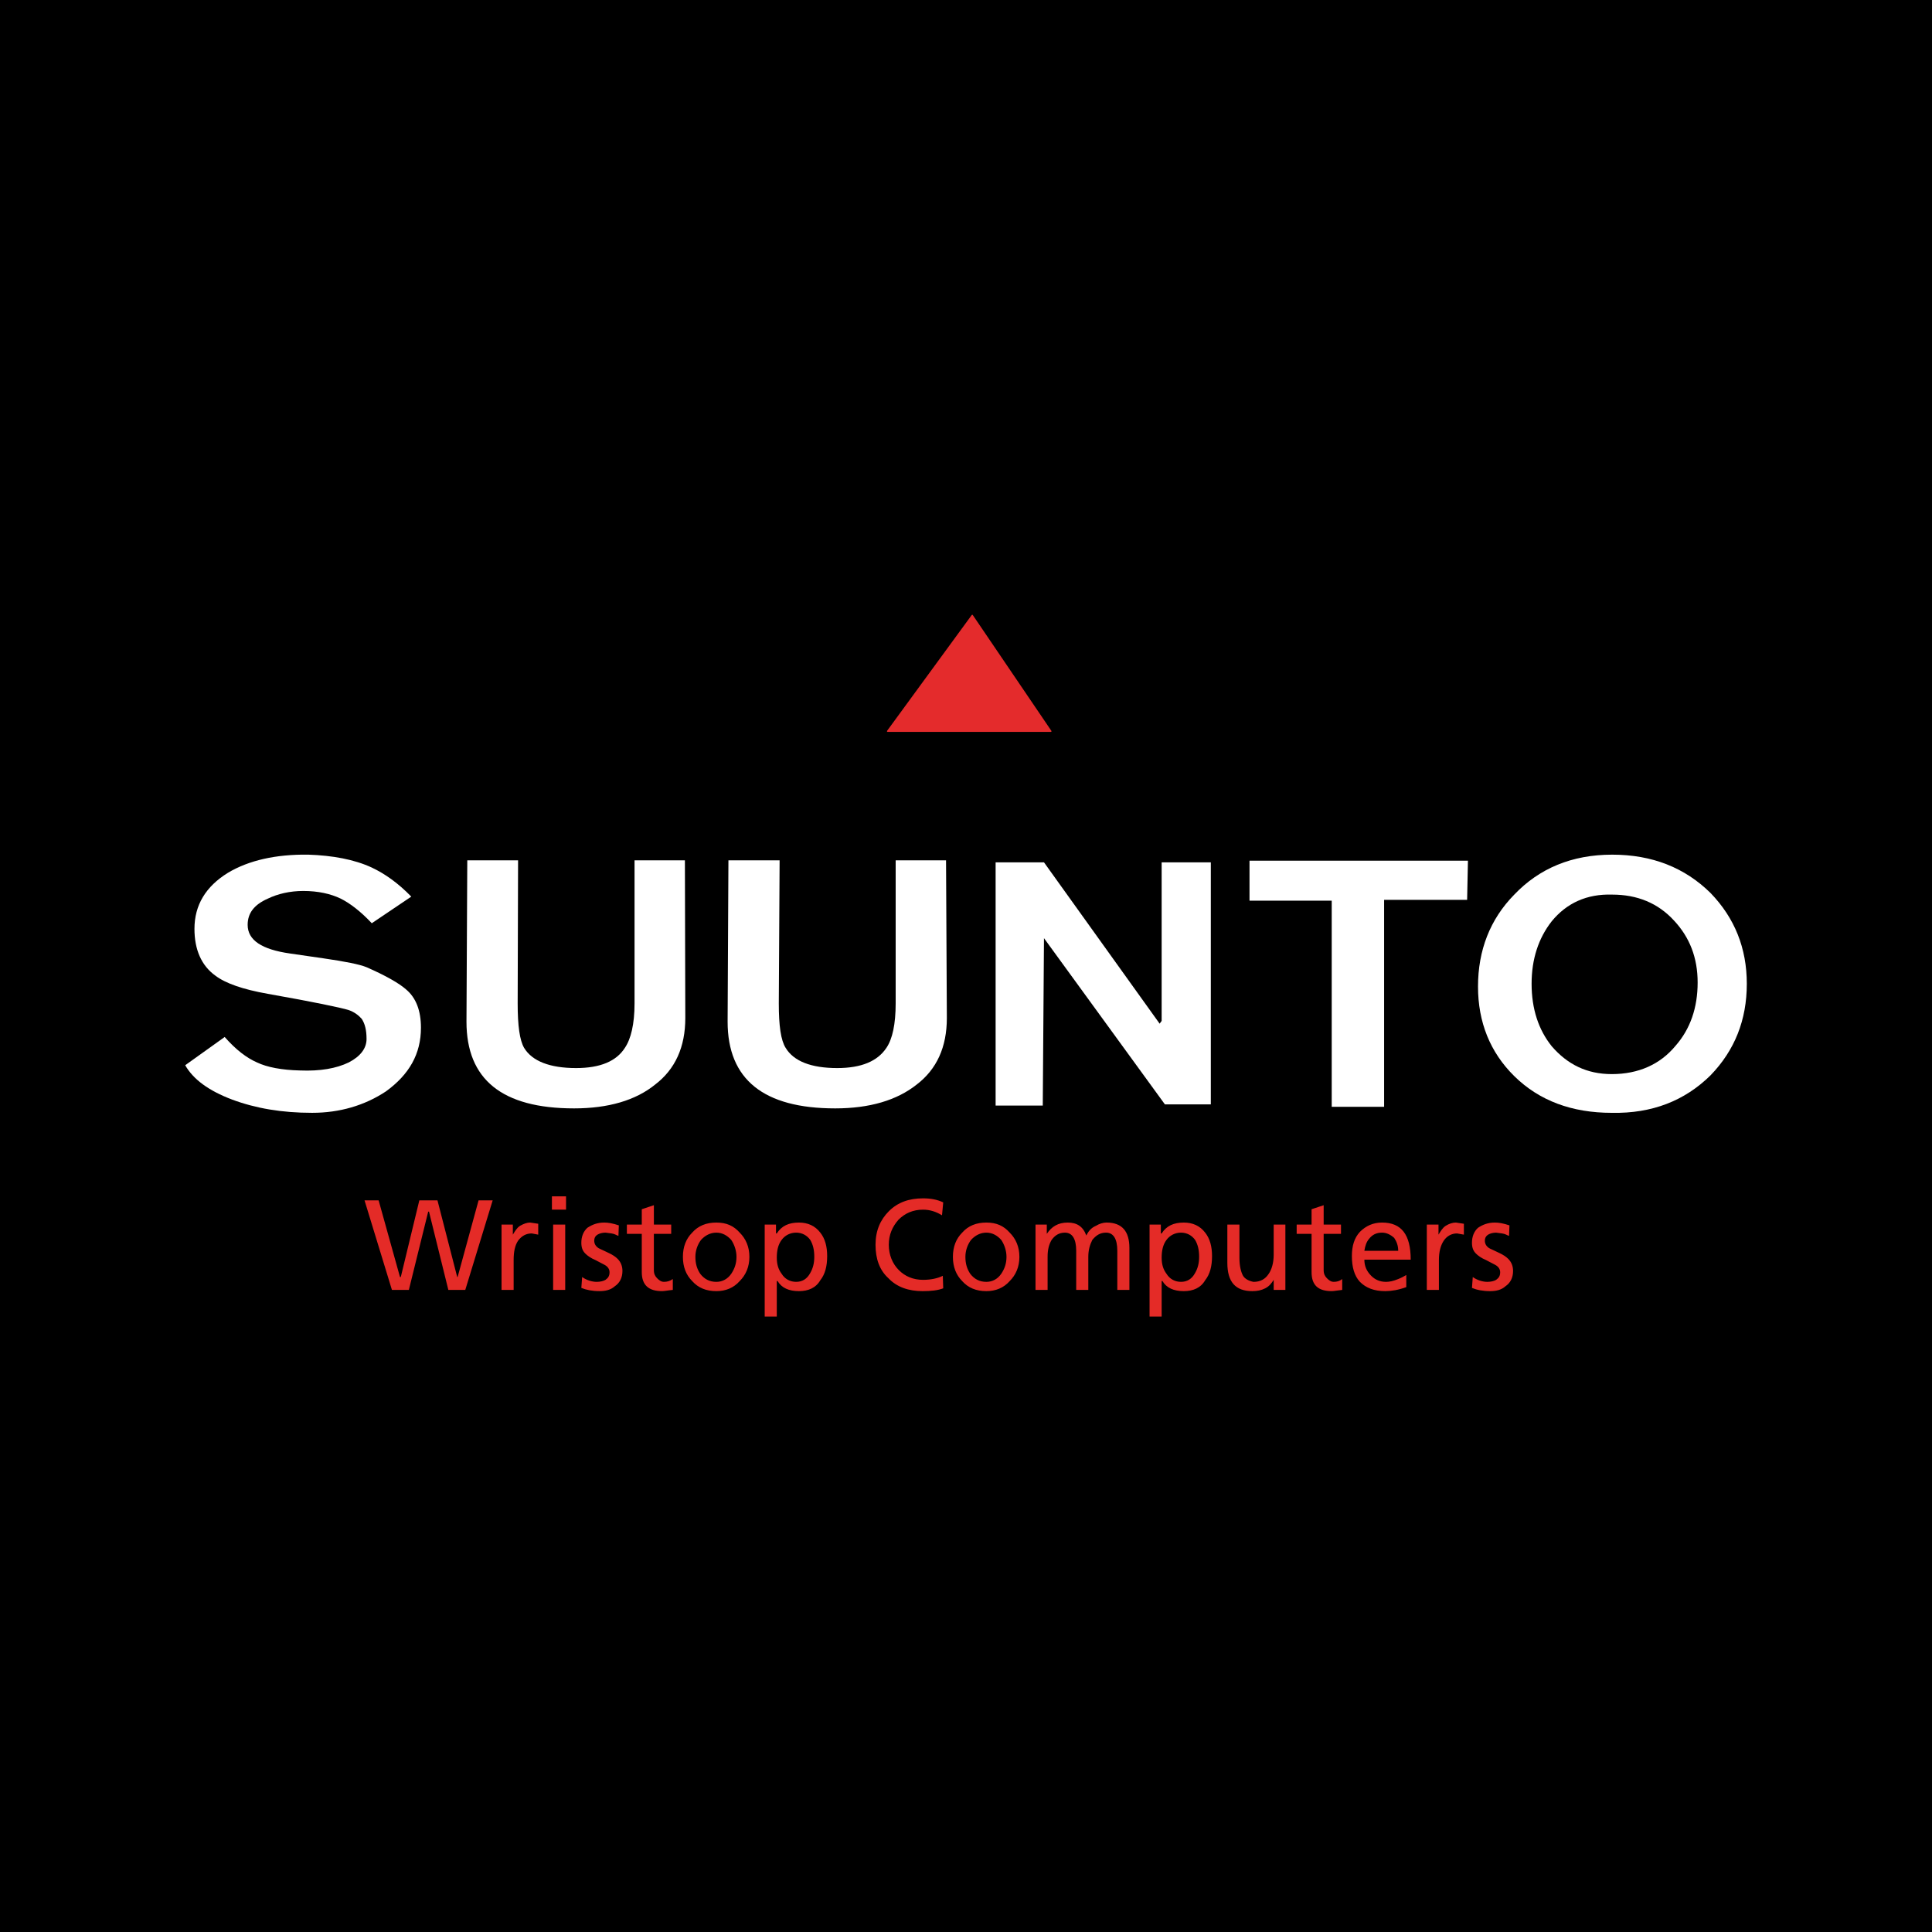
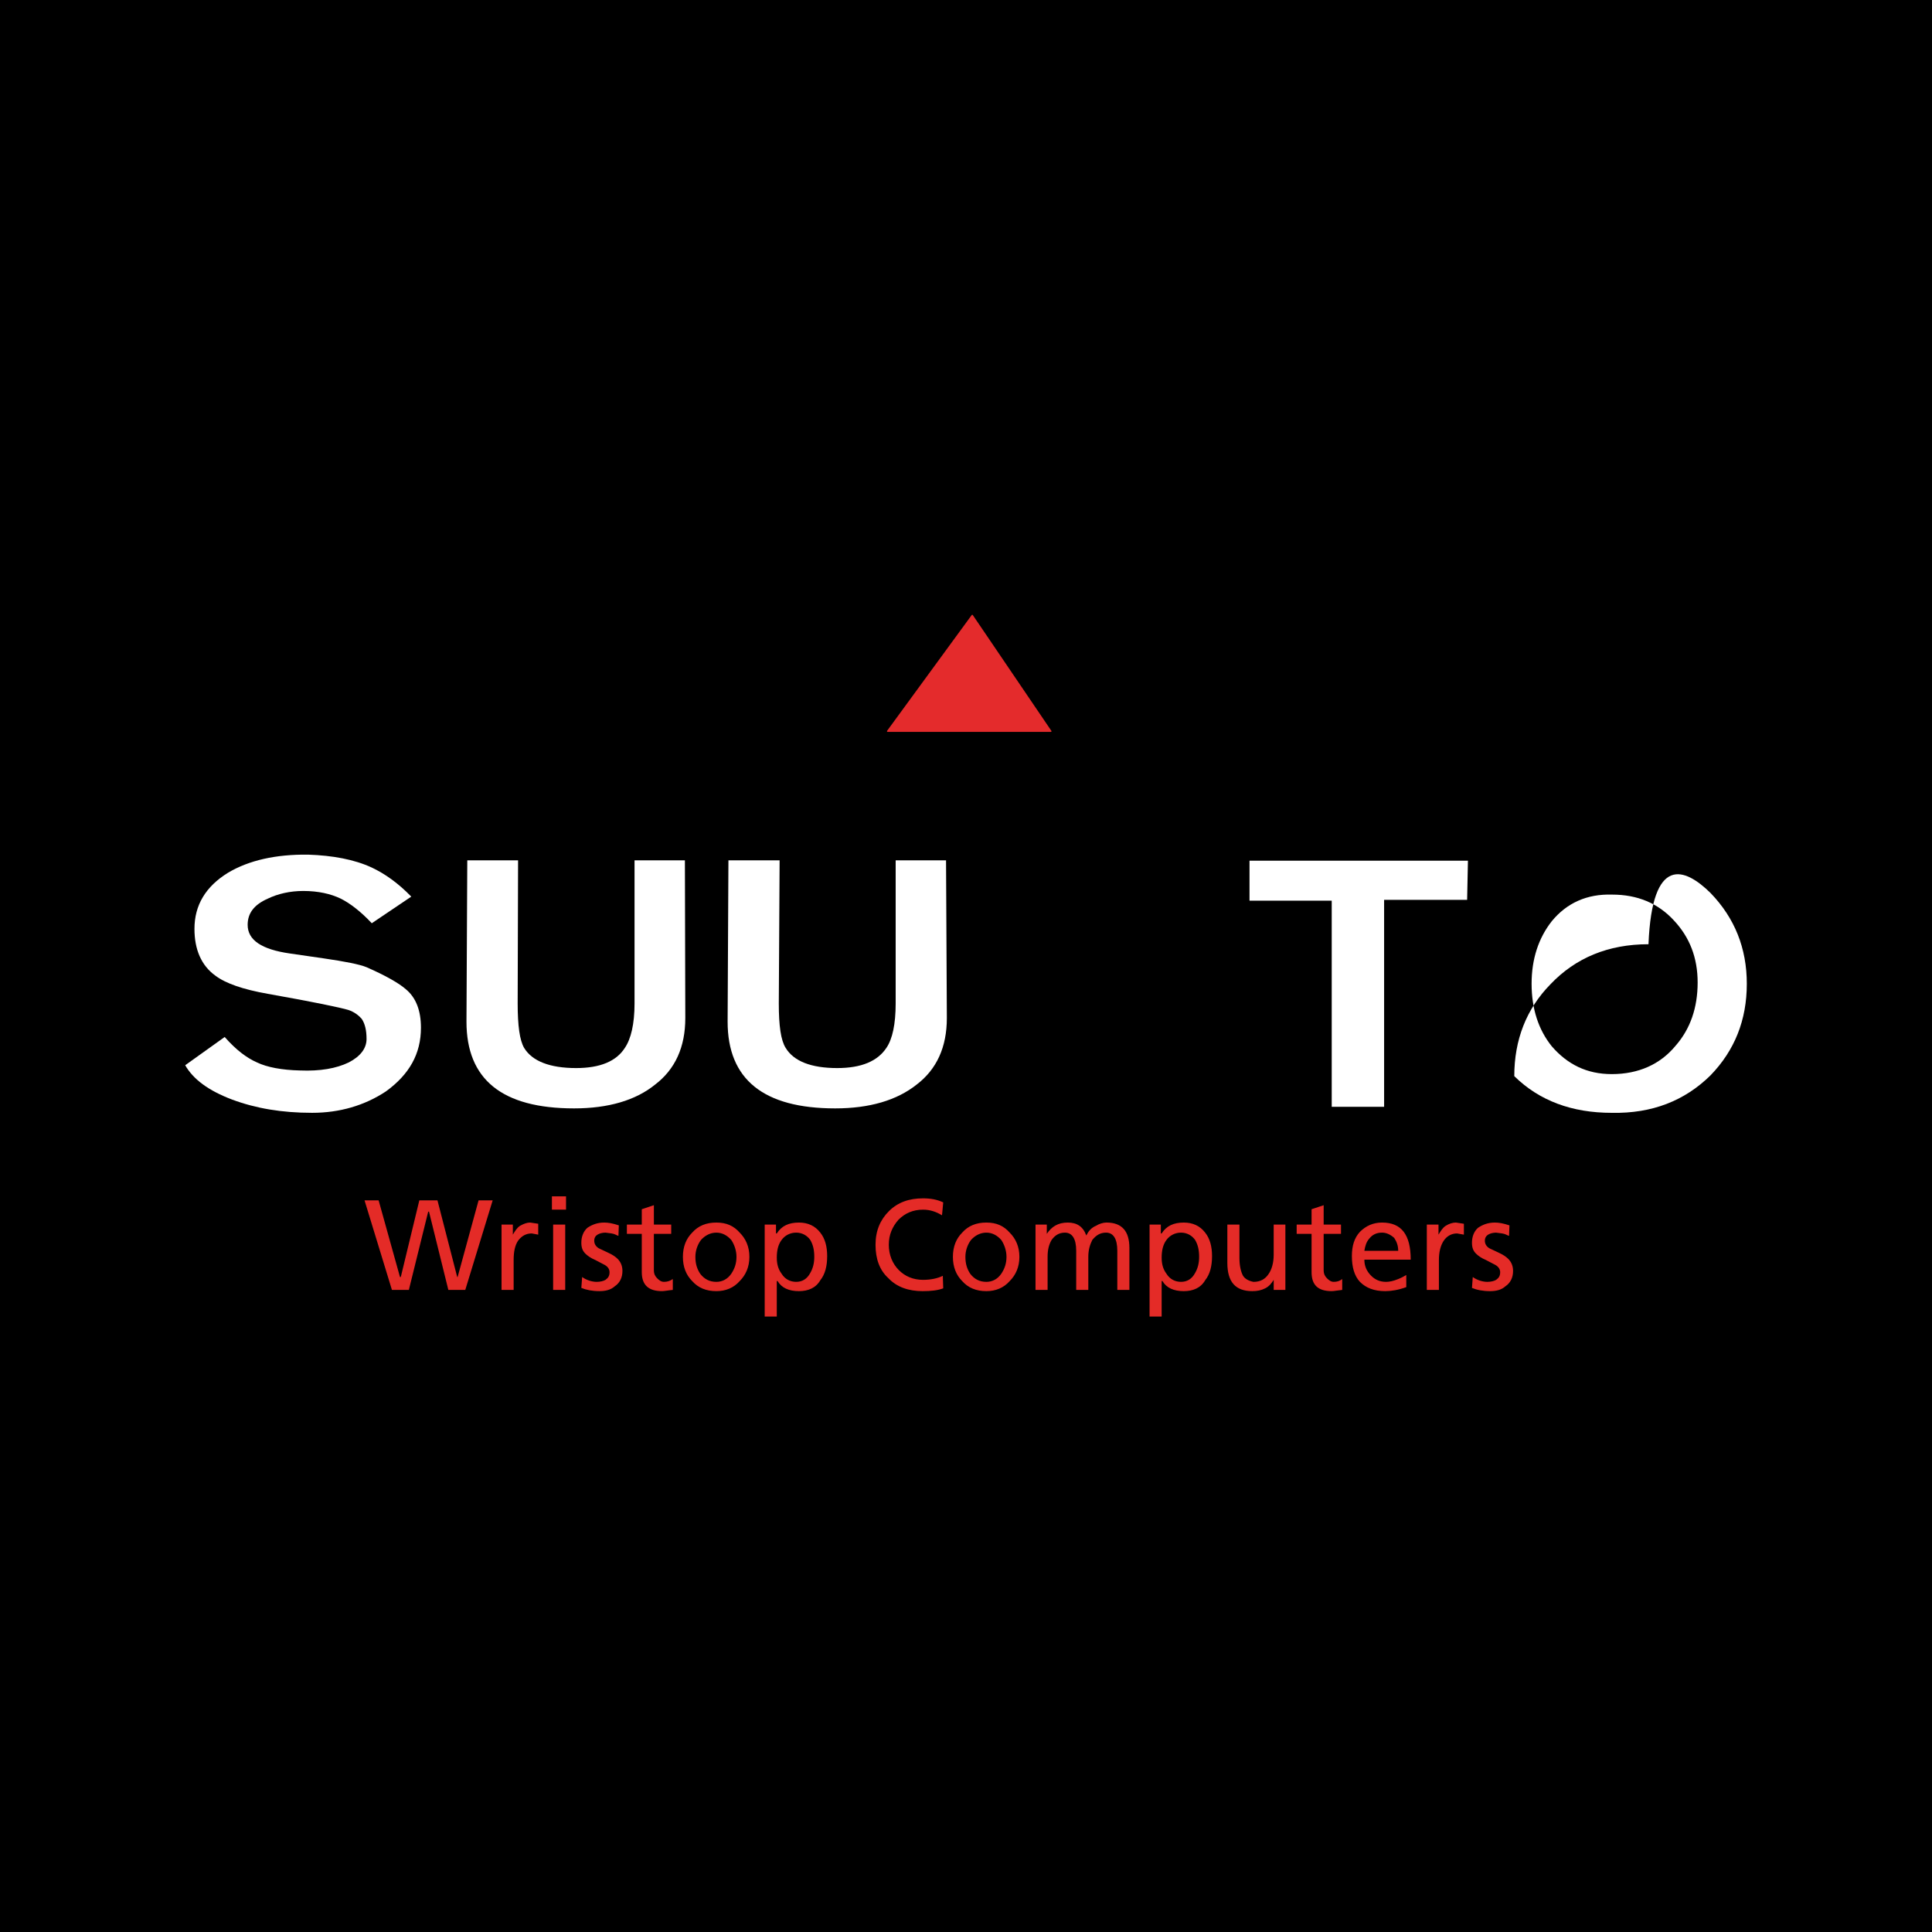
<svg xmlns="http://www.w3.org/2000/svg" version="1.0" id="Layer_1" x="0px" y="0px" width="192.756px" height="192.756px" viewBox="0 0 192.756 192.756" enable-background="new 0 0 192.756 192.756" xml:space="preserve">
  <g>
    <polygon fill-rule="evenodd" clip-rule="evenodd" points="0,0 192.756,0 192.756,192.756 0,192.756 0,0  " />
    <path fill-rule="evenodd" clip-rule="evenodd" fill="#FFFFFF" d="M41.033,89.456l-3.94,2.656c-1.126-1.207-2.211-2.012-3.096-2.455   c-1.006-0.483-2.251-0.765-3.739-0.765c-1.328,0-2.534,0.282-3.539,0.765c-1.367,0.604-2.01,1.449-2.01,2.616   c0,1.529,1.407,2.455,4.222,2.857l3.337,0.483c2.211,0.322,3.619,0.604,4.302,0.885c1.93,0.845,3.257,1.609,3.94,2.214   c1.006,0.844,1.488,2.133,1.488,3.822c0,2.615-1.166,4.668-3.498,6.357c-2.131,1.41-4.624,2.135-7.357,2.135   c-3.016,0-5.629-0.443-8.002-1.328c-2.332-0.885-3.859-2.012-4.664-3.42l3.94-2.818c1.126,1.287,2.211,2.094,3.216,2.535   c1.006,0.484,2.493,0.766,4.303,0.805c2.01,0.082,3.619-0.201,4.865-0.805c1.166-0.604,1.769-1.408,1.769-2.334   c0-0.885-0.161-1.529-0.482-2.012c-0.282-0.322-0.724-0.684-1.327-0.885c-0.805-0.242-3.498-0.807-8.042-1.611   c-2.493-0.441-4.221-1.047-5.227-1.811c-1.407-1.006-2.091-2.616-2.091-4.669c0-2.374,1.126-4.226,3.338-5.594   c2.09-1.248,4.784-1.851,8-1.812c2.453,0.081,4.624,0.483,6.353,1.288C38.379,87.162,39.706,88.087,41.033,89.456L41.033,89.456z" />
    <path fill-rule="evenodd" clip-rule="evenodd" fill="#FFFFFF" d="M51.688,85.833l-0.04,14.288c0,2.213,0.2,3.662,0.643,4.426   c0.805,1.328,2.573,2.014,5.187,2.014c2.412,0,4.02-0.686,4.865-2.014c0.603-0.885,0.965-2.373,0.965-4.426V85.833h5.025   l0.04,15.737c0,2.896-1.005,5.109-3.015,6.641c-1.931,1.568-4.664,2.373-8.082,2.373c-7.197,0-10.736-2.896-10.736-8.652   l0.081-16.098H51.688L51.688,85.833z" />
    <path fill-rule="evenodd" clip-rule="evenodd" fill="#FFFFFF" d="M77.782,85.833l-0.081,14.288c0,2.213,0.202,3.662,0.684,4.426   c0.804,1.328,2.533,2.014,5.146,2.014c2.413,0,4.021-0.686,4.906-2.014c0.603-0.885,0.924-2.373,0.924-4.426V85.833h5.026   l0.08,15.737c0,2.896-1.005,5.109-3.016,6.641c-1.97,1.568-4.704,2.373-8.122,2.373c-7.157,0-10.735-2.896-10.735-8.652   l0.081-16.098H77.782L77.782,85.833z" />
    <polygon fill-rule="evenodd" clip-rule="evenodd" fill="#FFFFFF" points="124.664,85.874 146.456,85.874 146.376,89.778    138.093,89.778 138.093,110.424 132.866,110.424 132.866,89.858 124.664,89.858 124.664,85.874  " />
-     <path fill-rule="evenodd" clip-rule="evenodd" fill="#FFFFFF" d="M154.819,91.911c-1.327,1.69-2.011,3.783-2.011,6.238   c0,2.496,0.684,4.588,2.011,6.238c1.567,1.811,3.497,2.777,5.991,2.777c2.652,0,4.824-0.967,6.353-2.818   c1.487-1.689,2.211-3.822,2.211-6.318c0-2.495-0.804-4.507-2.332-6.157c-1.608-1.771-3.699-2.616-6.191-2.616   C158.316,89.174,156.307,90.1,154.819,91.911L154.819,91.911z M170.66,89.094c2.412,2.495,3.619,5.514,3.619,9.055   c0,3.621-1.207,6.641-3.619,9.137c-2.573,2.535-5.83,3.822-9.85,3.742c-3.981,0-7.238-1.207-9.73-3.662   c-2.413-2.375-3.619-5.393-3.619-8.936c0-3.621,1.206-6.721,3.619-9.175c2.492-2.617,5.749-3.985,9.771-3.985   C164.83,85.27,168.087,86.558,170.66,89.094L170.66,89.094z" />
-     <polygon fill-rule="evenodd" clip-rule="evenodd" fill="#FFFFFF" points="120.804,86.035 120.804,110.182 116.221,110.182    104.158,93.601 104.037,110.303 99.333,110.303 99.333,86.035 104.158,86.035 115.698,102.133 115.898,101.852 115.898,86.035    120.804,86.035  " />
+     <path fill-rule="evenodd" clip-rule="evenodd" fill="#FFFFFF" d="M154.819,91.911c-1.327,1.69-2.011,3.783-2.011,6.238   c0,2.496,0.684,4.588,2.011,6.238c1.567,1.811,3.497,2.777,5.991,2.777c2.652,0,4.824-0.967,6.353-2.818   c1.487-1.689,2.211-3.822,2.211-6.318c0-2.495-0.804-4.507-2.332-6.157c-1.608-1.771-3.699-2.616-6.191-2.616   C158.316,89.174,156.307,90.1,154.819,91.911L154.819,91.911z M170.66,89.094c2.412,2.495,3.619,5.514,3.619,9.055   c0,3.621-1.207,6.641-3.619,9.137c-2.573,2.535-5.83,3.822-9.85,3.742c-3.981,0-7.238-1.207-9.73-3.662   c0-3.621,1.206-6.721,3.619-9.175c2.492-2.617,5.749-3.985,9.771-3.985   C164.83,85.27,168.087,86.558,170.66,89.094L170.66,89.094z" />
    <polygon fill-rule="evenodd" clip-rule="evenodd" fill="#E42B2C" points="97.001,61.404 88.558,72.955 104.841,72.955    97.001,61.404  " />
    <polyline fill="none" stroke="#E42B2C" stroke-width="0.134" stroke-linecap="round" stroke-linejoin="round" stroke-miterlimit="2.613" points="   97.001,61.404 88.558,72.955 104.841,72.955 97.001,61.404  " />
    <path fill-rule="evenodd" clip-rule="evenodd" fill="#E42B27" d="M36.369,119.76l2.734,8.936h1.688l1.93-7.809h0.08l1.93,7.809   h1.689l2.734-8.936h-1.407l-2.091,7.648h-0.04l-1.97-7.648h-1.81l-1.849,7.648h-0.081l-2.131-7.648H36.369L36.369,119.76z    M50.039,122.176v6.52h1.207v-2.979c0-0.805,0.121-1.449,0.442-1.932c0.362-0.482,0.804-0.725,1.367-0.725l0.644,0.121v-1.086   l-0.804-0.121c-0.322,0-0.644,0.121-1.005,0.322c-0.322,0.201-0.523,0.562-0.724,0.885v-1.006H50.039L50.039,122.176z    M55.065,120.688h1.408v-1.328h-1.408V120.688L55.065,120.688z M55.186,128.695h1.206v-6.52h-1.206V128.695L55.186,128.695z    M60.292,121.975c-0.683,0-1.206,0.201-1.689,0.523c-0.401,0.361-0.603,0.885-0.603,1.488c0,0.484,0.121,0.807,0.402,1.086   c0.201,0.203,0.523,0.443,1.006,0.645l0.924,0.484c0.362,0.201,0.482,0.482,0.482,0.723c0,0.363-0.121,0.562-0.403,0.766   c-0.2,0.121-0.522,0.201-0.884,0.201c-0.442,0-1.005-0.162-1.447-0.482L58,128.494c0.483,0.201,1.086,0.322,1.81,0.322   c0.602,0,1.125-0.121,1.527-0.484c0.482-0.32,0.764-0.846,0.764-1.527c0-0.484-0.161-0.887-0.482-1.209   c-0.201-0.201-0.482-0.402-0.925-0.604c-0.563-0.281-0.884-0.402-1.004-0.482c-0.282-0.201-0.403-0.441-0.403-0.725   c0-0.281,0.122-0.482,0.323-0.604c0.201-0.121,0.482-0.201,0.803-0.201l0.604,0.08c0.322,0.041,0.522,0.203,0.684,0.242l0.04-1.047   C61.137,122.055,60.694,121.975,60.292,121.975L60.292,121.975z M65.238,122.176v-1.932l-1.207,0.402v1.529h-1.487v0.926h1.487   v3.822c0,1.289,0.684,1.893,2.01,1.893c0.282,0,0.604-0.08,1.085-0.121v-1.086c-0.281,0.201-0.562,0.281-0.884,0.281   c-0.282,0-0.483-0.162-0.684-0.363s-0.321-0.441-0.321-0.805v-3.621h1.729v-0.926H65.238L65.238,122.176z M69.379,125.395   c0-0.602,0.201-1.207,0.563-1.689c0.402-0.441,0.924-0.725,1.527-0.725c0.604,0,1.086,0.283,1.488,0.725   c0.322,0.482,0.522,1.088,0.522,1.689c0,0.686-0.201,1.209-0.522,1.691c-0.362,0.523-0.885,0.805-1.488,0.805   c-0.683,0-1.206-0.281-1.607-0.805C69.54,126.604,69.379,126.08,69.379,125.395L69.379,125.395z M69.058,127.811   c0.603,0.684,1.407,1.006,2.412,1.006c0.926,0,1.729-0.322,2.332-1.006c0.604-0.604,0.965-1.408,0.965-2.416   c0-1.006-0.361-1.811-0.965-2.414c-0.603-0.684-1.327-1.006-2.332-1.006c-1.004,0-1.809,0.322-2.412,1.006   c-0.604,0.604-0.925,1.408-0.925,2.414C68.132,126.402,68.454,127.207,69.058,127.811L69.058,127.811z M76.294,122.176v9.176H77.5   v-3.541h0.081c0.402,0.684,1.126,1.006,2.131,1.006c0.925,0,1.689-0.322,2.131-1.088c0.482-0.604,0.684-1.408,0.684-2.414   c0-0.926-0.201-1.73-0.684-2.334c-0.523-0.684-1.247-1.006-2.131-1.006c-1.005,0-1.729,0.322-2.211,1.086h-0.08v-0.885H76.294   L76.294,122.176z M79.431,122.98c0.604,0,1.086,0.283,1.408,0.725c0.281,0.482,0.402,1.006,0.402,1.689   c0,0.604-0.121,1.127-0.402,1.611c-0.322,0.604-0.804,0.885-1.408,0.885c-0.603,0-1.126-0.281-1.447-0.805   c-0.362-0.482-0.483-1.006-0.483-1.609c0-0.684,0.121-1.289,0.483-1.771C78.305,123.264,78.828,122.98,79.431,122.98L79.431,122.98   z M94.106,119.961c-0.604-0.281-1.246-0.402-2.01-0.402c-1.408,0-2.534,0.402-3.418,1.289c-0.844,0.844-1.326,1.932-1.326,3.34   s0.401,2.535,1.286,3.34c0.844,0.887,2.01,1.289,3.417,1.289c0.844,0,1.528-0.08,2.051-0.281l-0.041-1.248   c-0.482,0.24-1.166,0.402-1.97,0.402c-1.006,0-1.809-0.363-2.413-0.967c-0.644-0.643-1.006-1.529-1.006-2.535   s0.362-1.811,0.966-2.496c0.644-0.643,1.447-1.004,2.453-1.004c0.684,0,1.287,0.199,1.89,0.562L94.106,119.961L94.106,119.961z    M96.318,125.395c0-0.602,0.201-1.207,0.563-1.689c0.402-0.441,0.925-0.725,1.528-0.725c0.603,0,1.085,0.283,1.486,0.725   c0.322,0.482,0.523,1.088,0.523,1.689c0,0.686-0.201,1.209-0.523,1.691c-0.361,0.523-0.884,0.805-1.486,0.805   c-0.685,0-1.207-0.281-1.609-0.805C96.479,126.604,96.318,126.08,96.318,125.395L96.318,125.395z M95.996,127.811   c0.603,0.684,1.407,1.006,2.413,1.006c0.924,0,1.728-0.322,2.331-1.006c0.604-0.604,0.965-1.408,0.965-2.416   c0-1.006-0.361-1.811-0.965-2.414c-0.604-0.684-1.326-1.006-2.331-1.006c-1.006,0-1.811,0.322-2.413,1.006   c-0.604,0.604-0.925,1.408-0.925,2.414C95.071,126.402,95.393,127.207,95.996,127.811L95.996,127.811z M109.346,122.297   c-0.483,0.201-0.765,0.562-0.966,0.967c-0.321-0.887-0.925-1.289-1.85-1.289c-0.965,0-1.608,0.402-2.091,1.127v-0.926h-1.126v6.52   h1.206v-3.301c0-0.684,0.121-1.207,0.402-1.689c0.322-0.441,0.724-0.725,1.327-0.725c0.724,0,1.125,0.604,1.125,1.812v3.902h1.207   v-3.301c0-0.684,0.16-1.207,0.402-1.689c0.362-0.441,0.763-0.725,1.366-0.725c0.725,0,1.126,0.604,1.126,1.812v3.902h1.206v-4.186   c0-1.65-0.724-2.535-2.292-2.535C110.068,121.975,109.667,122.096,109.346,122.297L109.346,122.297z M114.692,122.176v9.176h1.206   v-3.541h0.08c0.402,0.684,1.126,1.006,2.131,1.006c0.926,0,1.689-0.322,2.132-1.088c0.481-0.604,0.684-1.408,0.684-2.414   c0-0.926-0.202-1.73-0.684-2.334c-0.523-0.684-1.247-1.006-2.132-1.006c-1.005,0-1.729,0.322-2.211,1.086h-0.08v-0.885H114.692   L114.692,122.176z M117.829,122.98c0.603,0,1.085,0.283,1.406,0.725c0.282,0.482,0.402,1.006,0.402,1.689   c0,0.604-0.12,1.127-0.402,1.611c-0.321,0.604-0.804,0.885-1.406,0.885c-0.604,0-1.126-0.281-1.448-0.805   c-0.361-0.482-0.482-1.006-0.482-1.609c0-0.684,0.121-1.289,0.482-1.771C116.703,123.264,117.226,122.98,117.829,122.98   L117.829,122.98z M127.076,122.176v3.018c0,0.805-0.201,1.49-0.522,1.932c-0.322,0.484-0.805,0.766-1.488,0.766   c-0.441-0.08-0.844-0.281-1.045-0.604c-0.201-0.363-0.362-0.967-0.362-1.771v-3.34h-1.206v3.822c0,1.893,0.805,2.818,2.492,2.818   c0.483,0,0.886-0.08,1.287-0.281c0.402-0.203,0.644-0.523,0.845-0.846v1.006h1.166v-6.52H127.076L127.076,122.176z    M132.062,122.176v-1.932l-1.206,0.402v1.529h-1.487v0.926h1.487v3.822c0,1.289,0.644,1.893,2.011,1.893   c0.24,0,0.604-0.08,1.045-0.121v-1.086c-0.241,0.201-0.522,0.281-0.845,0.281c-0.281,0-0.482-0.162-0.683-0.363   c-0.201-0.201-0.322-0.441-0.322-0.805v-3.621h1.729v-0.926H132.062L132.062,122.176z M139.098,123.504   c0.241,0.361,0.402,0.764,0.402,1.289h-3.377c0.08-0.484,0.2-0.887,0.482-1.209c0.321-0.402,0.724-0.604,1.286-0.604   C138.334,122.98,138.736,123.182,139.098,123.504L139.098,123.504z M136.807,127.287c-0.483-0.482-0.684-1.006-0.684-1.609h4.624   c0-2.496-0.925-3.703-2.855-3.703c-0.885,0-1.608,0.322-2.212,0.926c-0.562,0.604-0.803,1.408-0.803,2.414   c0,1.088,0.241,1.973,0.803,2.576c0.604,0.604,1.408,0.926,2.533,0.926c0.604,0,1.327-0.121,2.092-0.402v-1.207   c-0.202,0.119-0.482,0.279-0.805,0.402c-0.481,0.201-0.885,0.281-1.206,0.281C137.691,127.891,137.208,127.689,136.807,127.287   L136.807,127.287z M142.354,122.176v6.52h1.206v-2.979c0-0.805,0.161-1.449,0.482-1.932c0.322-0.482,0.805-0.725,1.328-0.725   l0.683,0.121v-1.086l-0.804-0.121c-0.322,0-0.684,0.121-1.005,0.322c-0.322,0.201-0.523,0.562-0.724,0.885v-1.006H142.354   L142.354,122.176z M149.15,121.975c-0.684,0-1.207,0.201-1.689,0.523c-0.401,0.361-0.603,0.885-0.603,1.488   c0,0.484,0.12,0.807,0.402,1.086c0.2,0.203,0.521,0.443,1.005,0.645l0.925,0.484c0.361,0.201,0.482,0.482,0.482,0.723   c0,0.363-0.121,0.562-0.402,0.766c-0.201,0.121-0.522,0.201-0.885,0.201c-0.442,0-1.005-0.162-1.447-0.482l-0.08,1.086   c0.482,0.201,1.085,0.322,1.809,0.322c0.604,0,1.127-0.121,1.528-0.484c0.482-0.32,0.764-0.846,0.764-1.527   c0-0.484-0.16-0.887-0.482-1.209c-0.201-0.201-0.482-0.402-0.925-0.604c-0.562-0.281-0.885-0.402-1.005-0.482   c-0.281-0.201-0.402-0.441-0.402-0.725c0-0.281,0.121-0.482,0.322-0.604c0.2-0.121,0.482-0.201,0.804-0.201l0.603,0.08   c0.322,0.041,0.523,0.203,0.685,0.242l0.04-1.047C149.994,122.055,149.552,121.975,149.15,121.975L149.15,121.975z" />
  </g>
</svg>